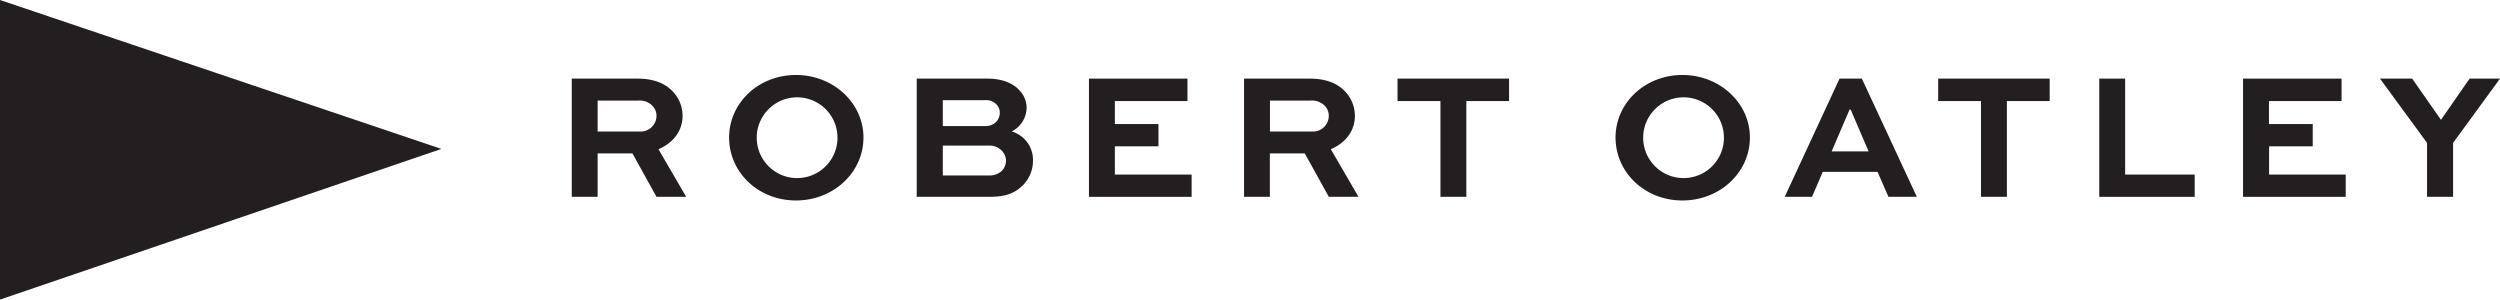
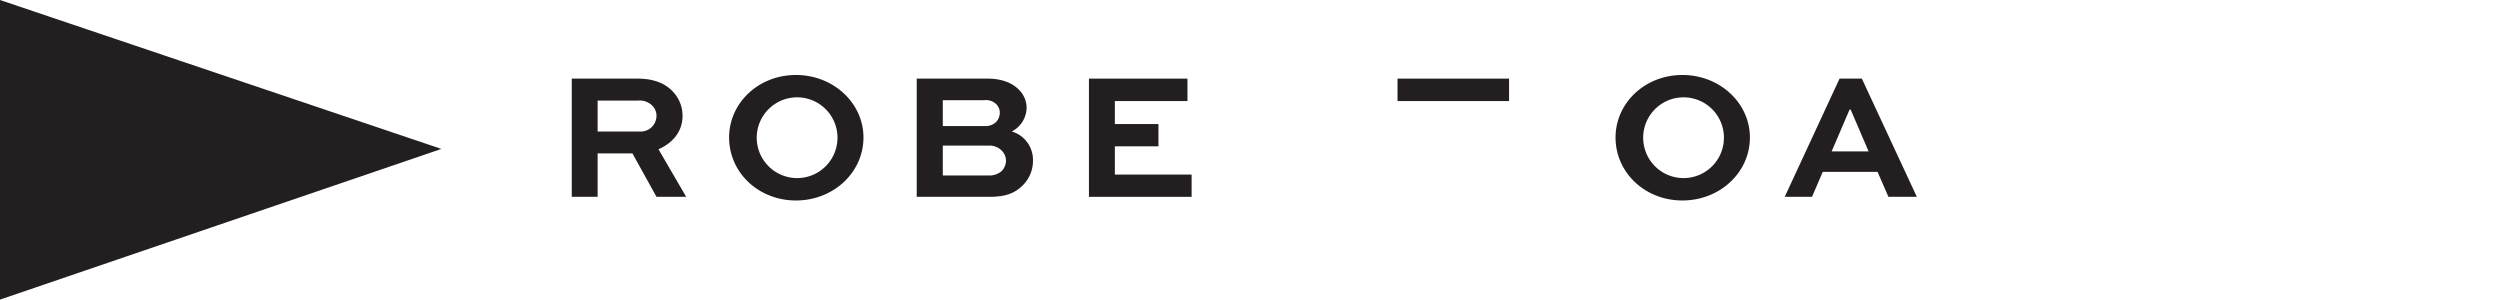
<svg xmlns="http://www.w3.org/2000/svg" id="Layer_1" data-name="Layer 1" viewBox="0 0 727.54 87.19">
  <defs>
    <style>.cls-1{fill:#231f20;}</style>
  </defs>
  <path class="cls-1" d="M217.35,312.05v-34.4h19.07c4.9,0,8.12,1.42,10.33,3.74a10.25,10.25,0,0,1,2.84,7.11c0,4.43-2.73,7.85-7,9.7l8.06,13.85h-8.64l-7-12.64H224.88v12.64Zm7.53-28v9h12.33a4.6,4.6,0,0,0,4.8-4.53,4.14,4.14,0,0,0-1.22-3,5.13,5.13,0,0,0-4.1-1.48Z" transform="translate(-50.96 -254.77)" />
  <path class="cls-1" d="M282.59,276.59c10.9,0,19.65,8.17,19.65,18.18,0,10.22-8.75,18.34-19.65,18.34s-19.45-8.12-19.45-18.34C263.14,284.76,271.68,276.59,282.59,276.59Zm0,30a11.75,11.75,0,1,0,0-23.49,11.75,11.75,0,0,0,0,23.49Z" transform="translate(-50.96 -254.77)" />
  <path class="cls-1" d="M317.74,312.05v-34.4h20.6c4.27,0,7.33,1.31,9.22,3.32a7.38,7.38,0,0,1,2.16,5.16,7.9,7.9,0,0,1-4.32,6.9,8.61,8.61,0,0,1,6.17,8.54,10,10,0,0,1-3.22,7.37c-2.1,2-4.69,3.11-9.38,3.11Zm7.59-28.13v7.53h12.12a4.5,4.5,0,0,0,3.32-1.1,4,4,0,0,0,1.15-2.8,3.45,3.45,0,0,0-1.05-2.47,4.24,4.24,0,0,0-3.42-1.16Zm0,13.22v8.7h13.38a5.43,5.43,0,0,0,3.79-1.32,4.51,4.51,0,0,0,1.22-3,4.24,4.24,0,0,0-1.22-2.9,5,5,0,0,0-3.79-1.48Z" transform="translate(-50.96 -254.77)" />
  <path class="cls-1" d="M388.09,297.35H375.4v8.22h22.34v6.48H367.86v-34.4h28.67v6.53H375.4v6.69h12.69Z" transform="translate(-50.96 -254.77)" />
-   <path class="cls-1" d="M413,312.05v-34.4h19.08c4.9,0,8.11,1.42,10.33,3.74a10.25,10.25,0,0,1,2.84,7.11c0,4.43-2.74,7.85-7,9.7l8.06,13.85h-8.64l-7-12.64H420.51v12.64Zm7.54-28v9h12.33a4.59,4.59,0,0,0,4.79-4.53,4.17,4.17,0,0,0-1.21-3,5.14,5.14,0,0,0-4.11-1.48Z" transform="translate(-50.96 -254.77)" />
-   <path class="cls-1" d="M457.66,277.65h32.46v6.53H477.69v27.87h-7.54V284.18H457.66Z" transform="translate(-50.96 -254.77)" />
+   <path class="cls-1" d="M457.66,277.65h32.46v6.53H477.69v27.87V284.18H457.66Z" transform="translate(-50.96 -254.77)" />
  <path class="cls-1" d="M540.56,276.59c10.9,0,19.65,8.17,19.65,18.18,0,10.22-8.75,18.34-19.65,18.34s-19.45-8.12-19.45-18.34C521.11,284.76,529.65,276.59,540.56,276.59Zm0,30a11.75,11.75,0,1,0,0-23.49,11.75,11.75,0,0,0,0,23.49Z" transform="translate(-50.96 -254.77)" />
  <path class="cls-1" d="M586.3,277.65h6.49l16,34.4h-8.27l-3.16-7.27H581.41l-3.12,7.27h-7.95ZM584,298.83h10.75l-5.22-12.17h-.32Z" transform="translate(-50.96 -254.77)" />
-   <path class="cls-1" d="M615,277.65h32.45v6.53H635v27.87h-7.54V284.18H615Z" transform="translate(-50.96 -254.77)" />
-   <path class="cls-1" d="M669.41,277.65v27.92h20.24v6.48H661.88v-34.4Z" transform="translate(-50.96 -254.77)" />
-   <path class="cls-1" d="M724,297.35h-12.7v8.22H733.6v6.48H703.72v-34.4h28.67v6.53H711.26v6.69H724Z" transform="translate(-50.96 -254.77)" />
-   <path class="cls-1" d="M778.5,277.65l-13.65,18.7v15.7h-7.58v-15.7l-13.7-18.7h9.37l8.38,12,8.33-12Z" transform="translate(-50.96 -254.77)" />
  <polygon class="cls-1" points="128.44 43.34 0 87.19 0 0 128.44 43.34" />
</svg>